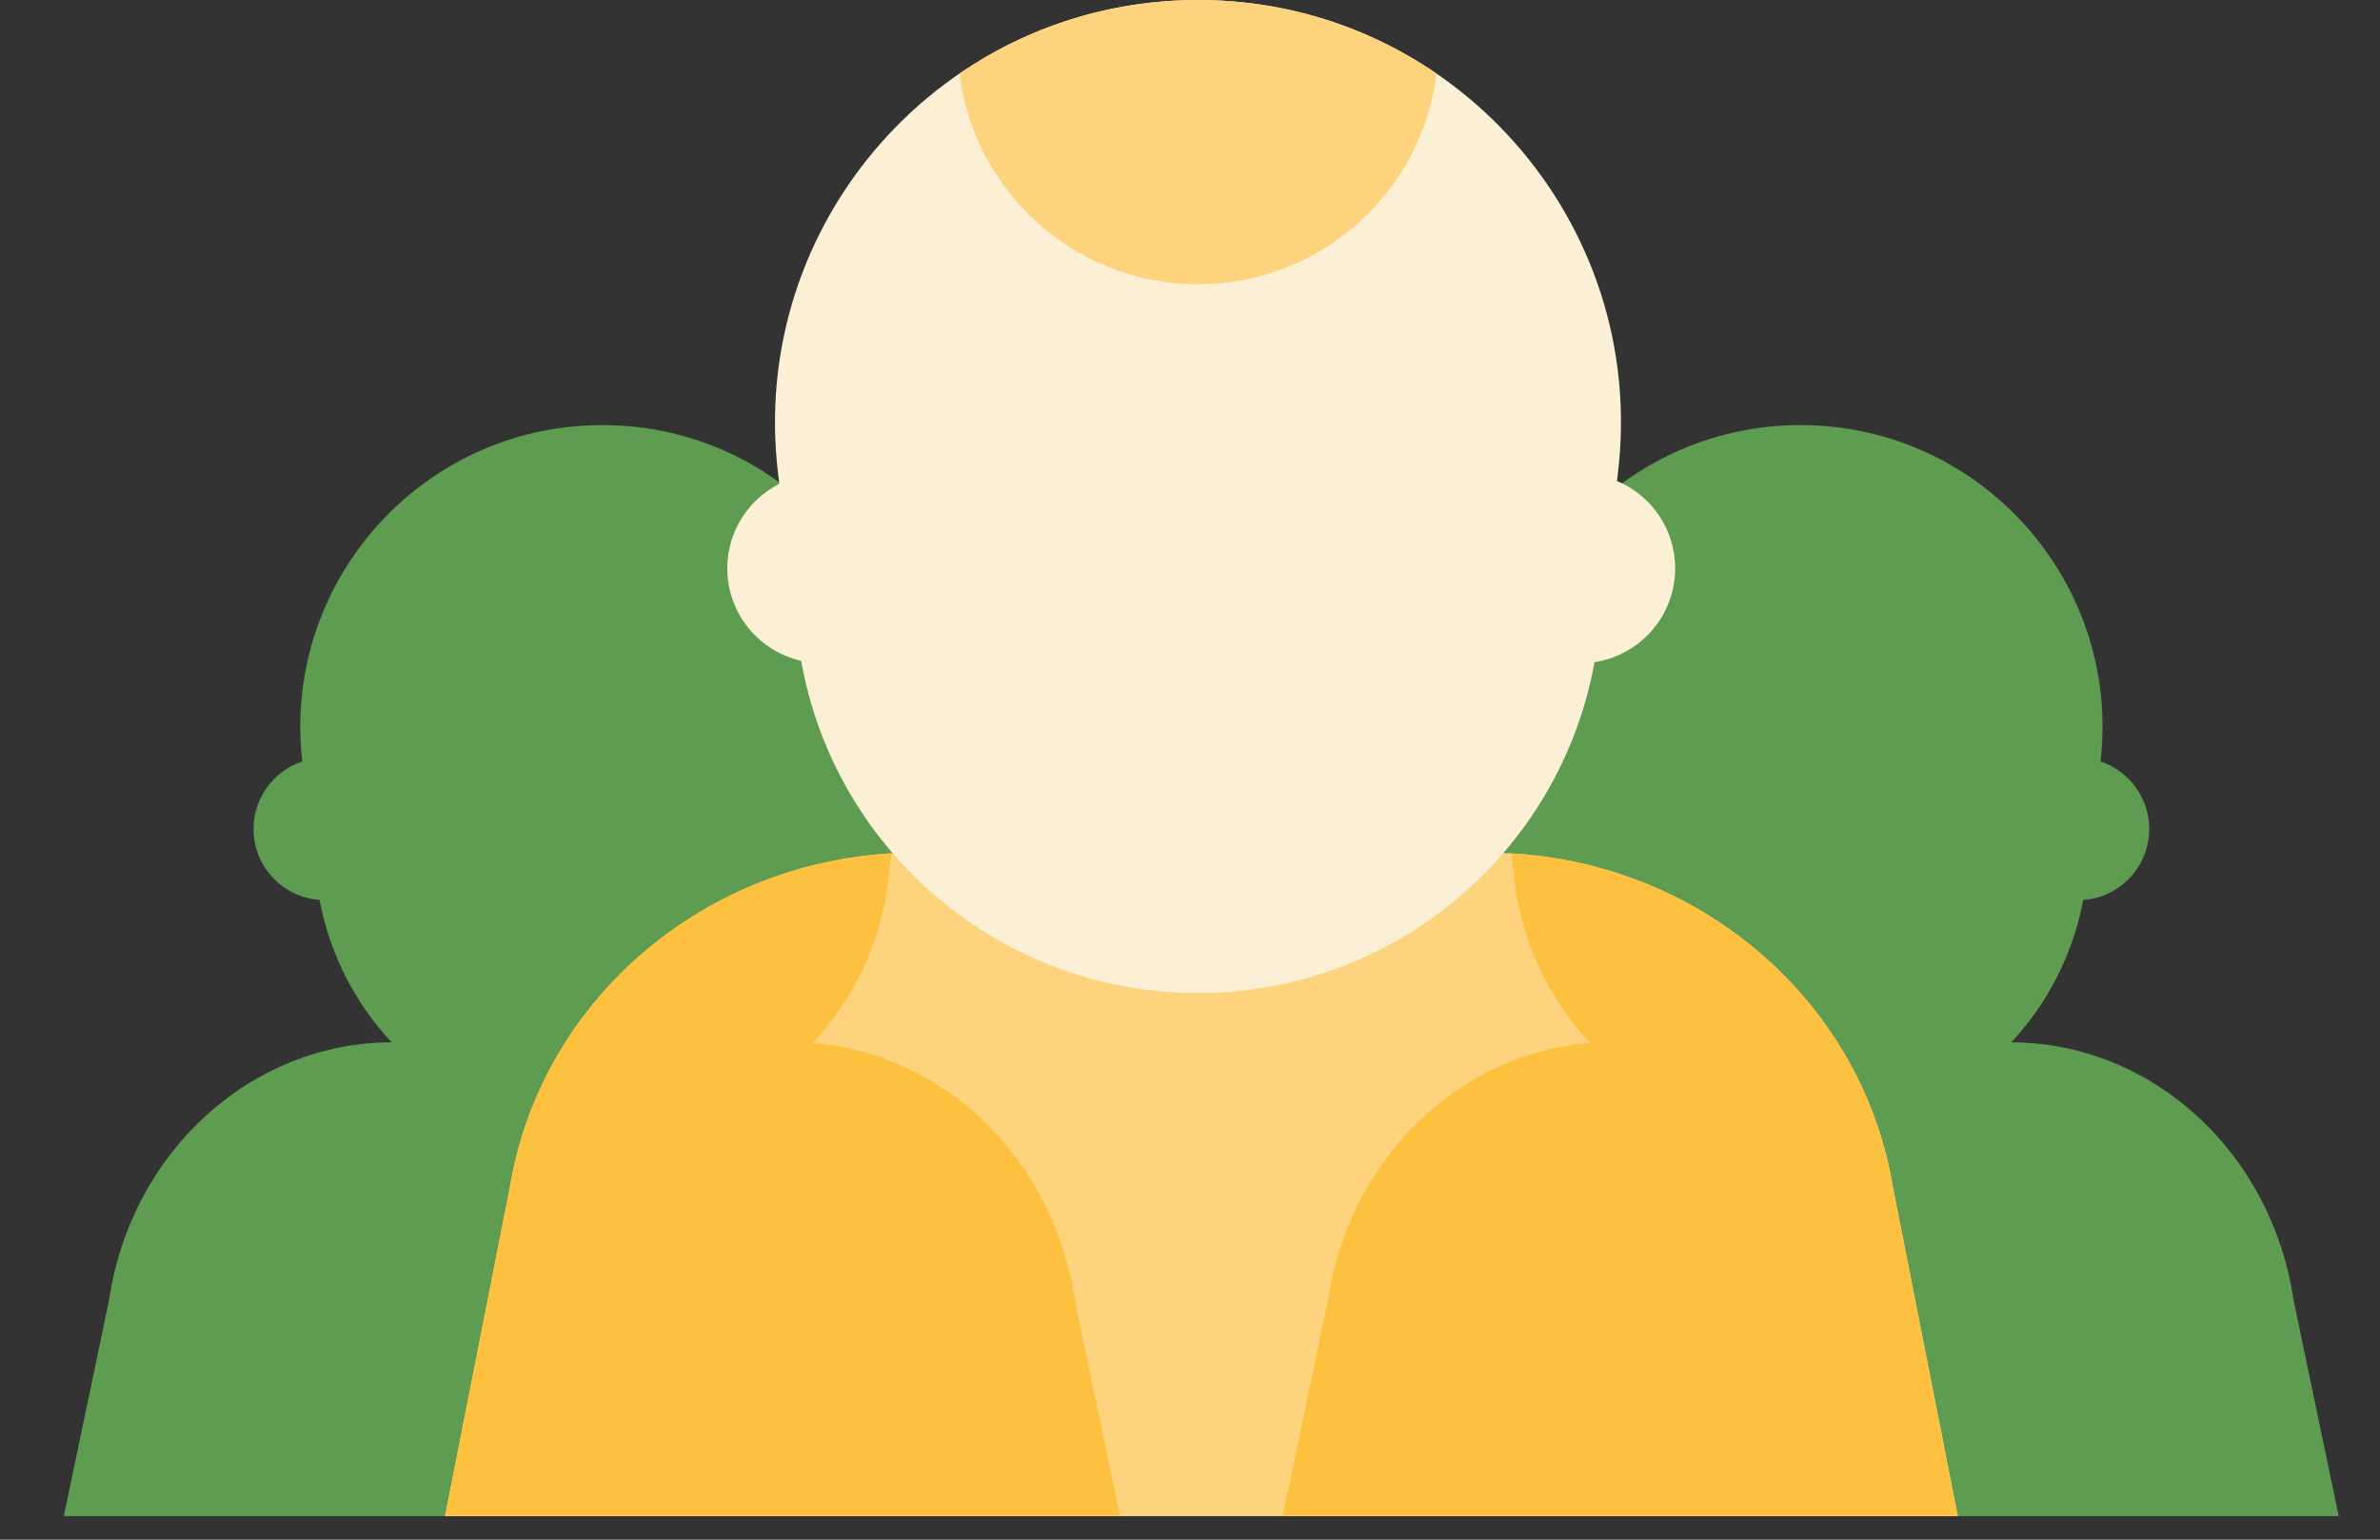
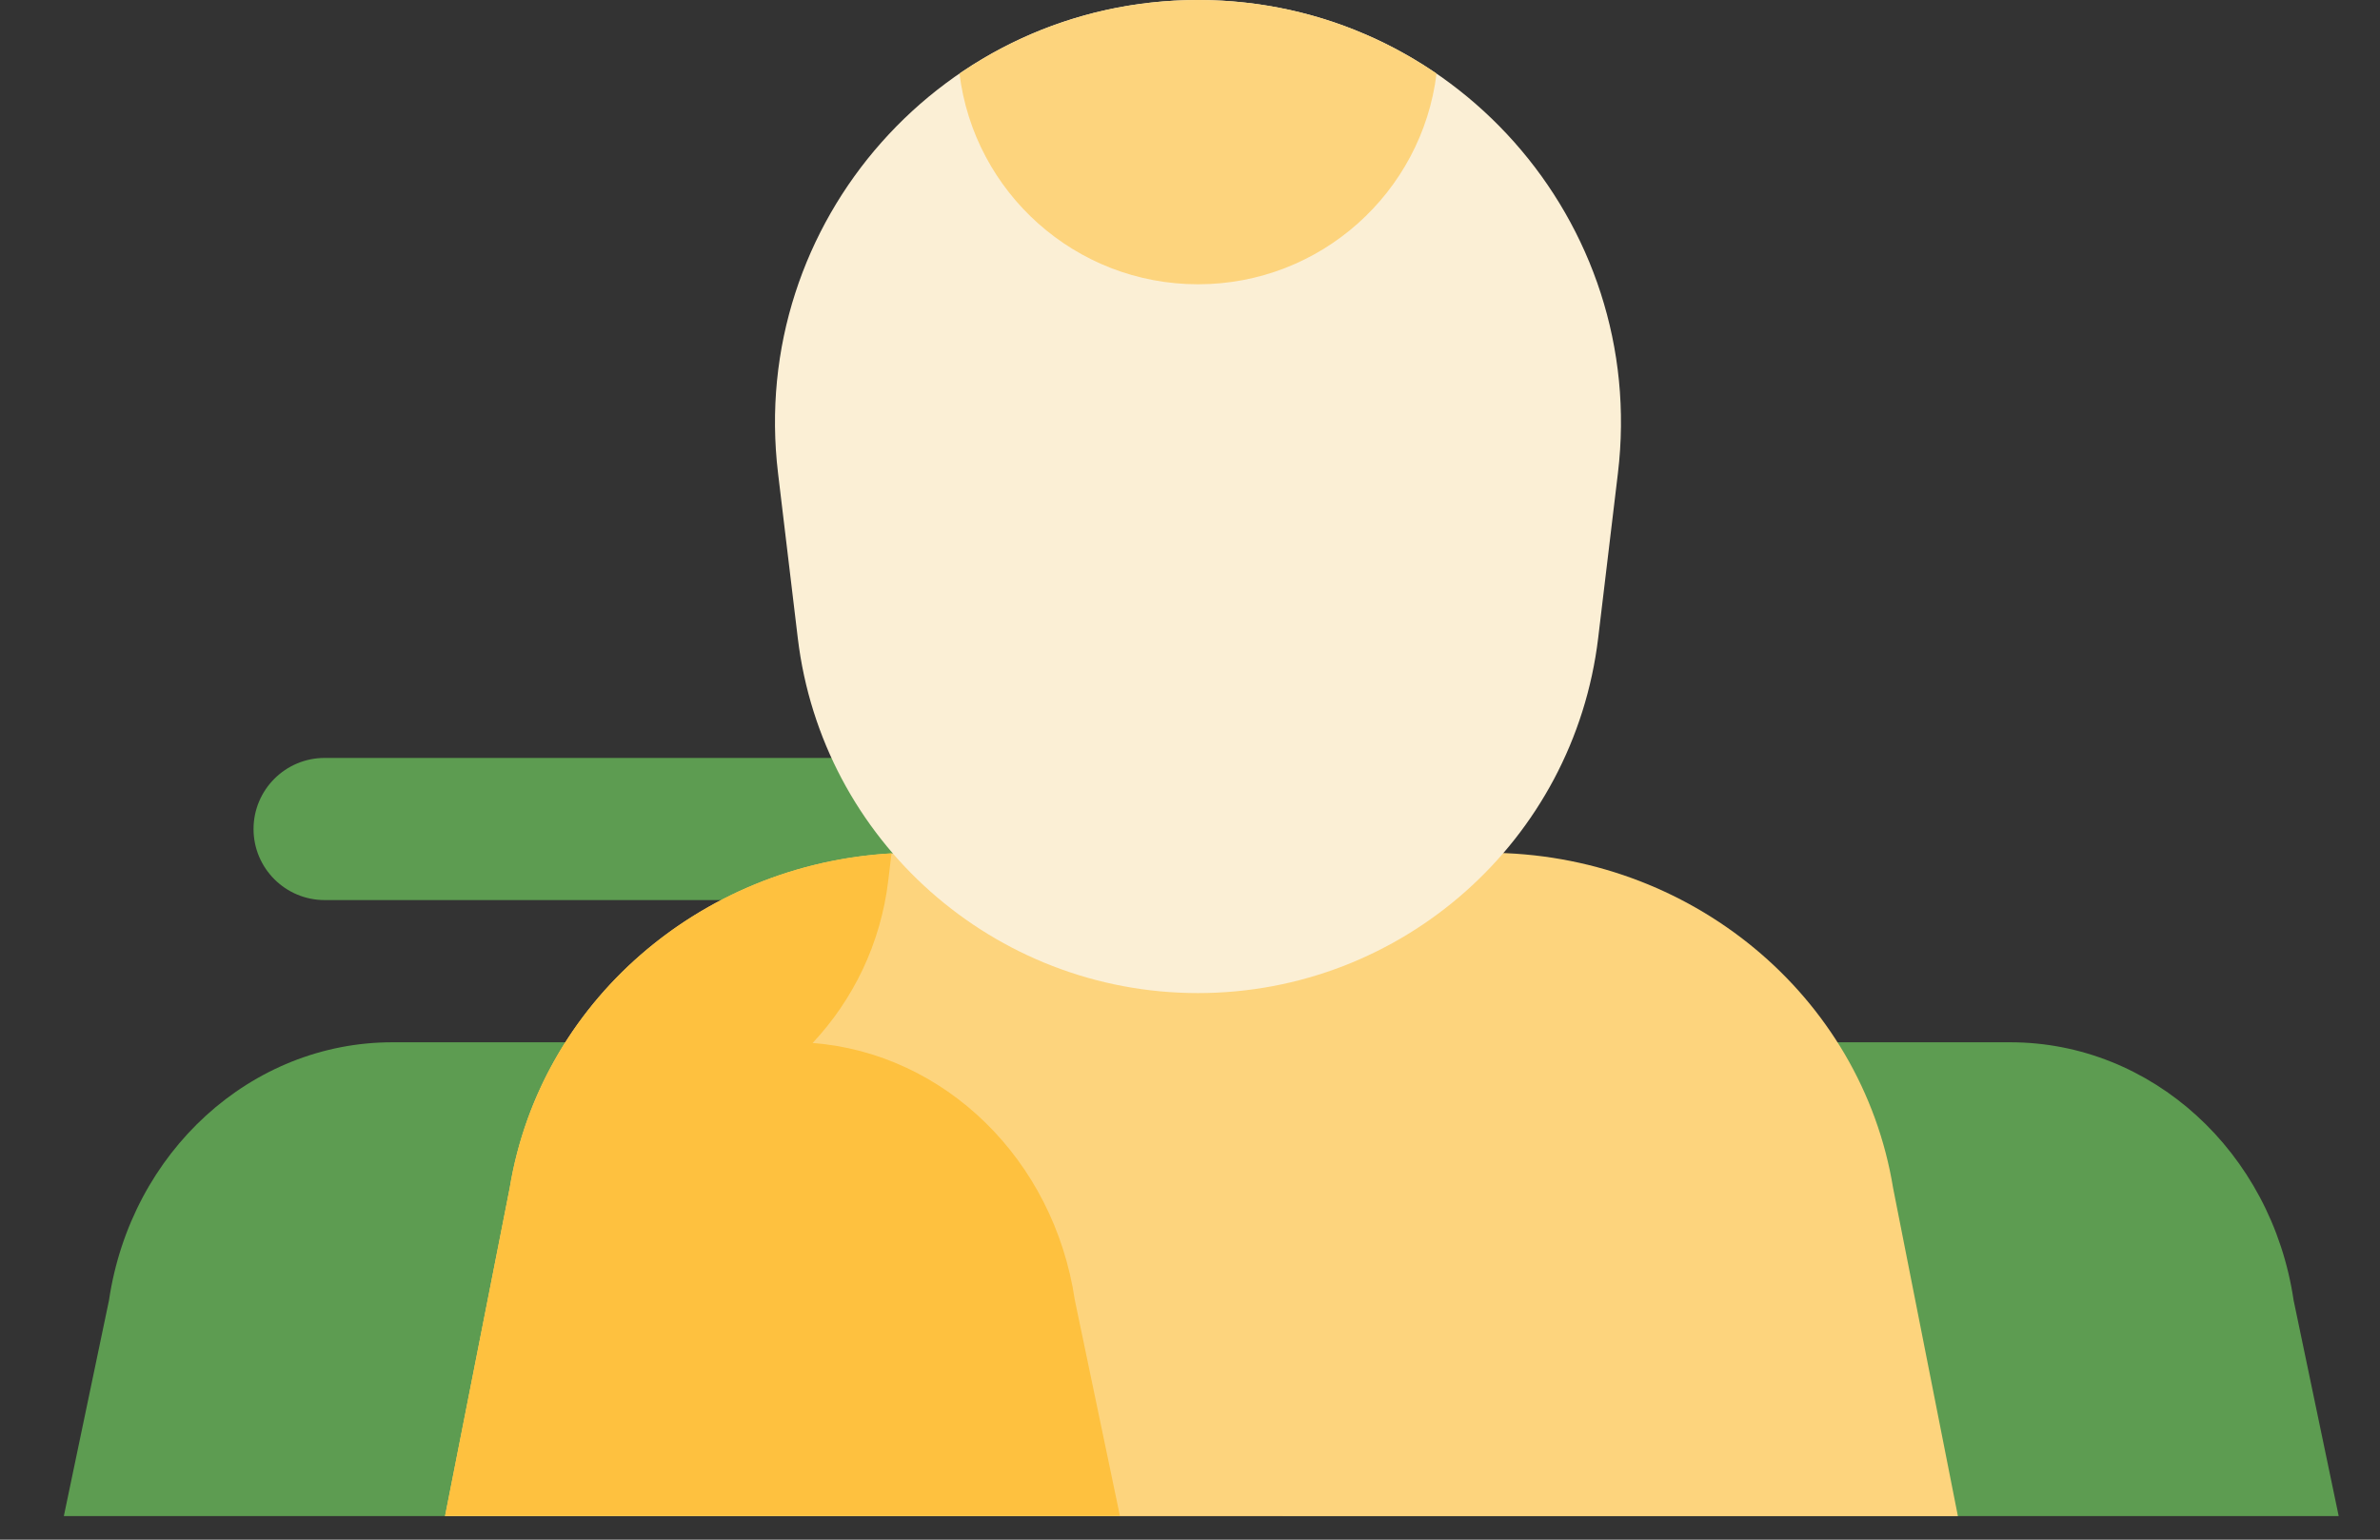
<svg xmlns="http://www.w3.org/2000/svg" width="34" height="22" viewBox="0 0 34 22" fill="none">
  <rect x="0" y="0" width="34" height="22" fill="#333333" stroke="none" />
-   <path d="M18.326 21.663H33.41L32.766 18.58C32.451 16.456 30.734 14.893 28.718 14.893H23.018C21.002 14.893 19.285 16.456 18.971 18.58L18.326 21.663Z" fill="#5D9C51" />
-   <path d="M25.721 16.206C27.802 16.206 29.555 14.651 29.803 12.584L30.005 10.903C30.313 8.335 28.308 6.074 25.721 6.074C23.135 6.074 21.13 8.334 21.438 10.903L21.64 12.584C21.888 14.651 23.641 16.206 25.721 16.206Z" fill="#5D9C51" />
-   <path d="M29.688 12.861H22.241C21.679 12.861 21.225 12.406 21.225 11.846C21.225 11.285 21.679 10.83 22.241 10.83H29.688C30.249 10.83 30.703 11.285 30.703 11.846C30.703 12.406 30.249 12.861 29.688 12.861Z" fill="#5D9C51" />
+   <path d="M18.326 21.663H33.41L32.766 18.58C32.451 16.456 30.734 14.893 28.718 14.893H23.018C21.002 14.893 19.285 16.456 18.971 18.58L18.326 21.663" fill="#5D9C51" />
  <path d="M15.996 21.663H0.912L1.557 18.58C1.872 16.456 3.589 14.893 5.605 14.893H11.304C13.32 14.893 15.037 16.456 15.352 18.58L15.996 21.663Z" fill="#5D9C51" />
-   <path d="M8.605 16.206C6.524 16.206 4.771 14.651 4.523 12.584L4.321 10.903C4.013 8.335 6.018 6.074 8.605 6.074C11.191 6.074 13.196 8.334 12.888 10.903L12.686 12.584C12.438 14.651 10.685 16.206 8.605 16.206Z" fill="#5D9C51" />
  <path d="M12.085 12.861H4.638C4.077 12.861 3.622 12.406 3.622 11.846C3.622 11.285 4.077 10.83 4.638 10.83H12.085C12.646 10.83 13.101 11.285 13.101 11.846C13.101 12.406 12.646 12.861 12.085 12.861Z" fill="#5D9C51" />
-   <path d="M22.577 9.476H11.745C10.997 9.476 10.39 8.869 10.39 8.122C10.39 7.374 10.997 6.768 11.745 6.768H22.577C23.324 6.768 23.931 7.374 23.931 8.122C23.931 8.869 23.324 9.476 22.577 9.476Z" fill="#FBEFD5" />
  <path d="M27.97 21.664H6.358L7.281 16.979C7.732 14.219 10.192 12.185 13.081 12.185H21.246C24.136 12.185 26.595 14.219 27.045 16.979L27.97 21.664Z" fill="#FDD47D" />
  <path d="M11.609 14.903C12.189 14.284 12.582 13.482 12.689 12.584L12.736 12.193C9.998 12.348 7.714 14.327 7.281 16.977L6.358 21.661H15.999L15.355 18.578C15.055 16.562 13.492 15.05 11.609 14.903Z" fill="#FEC13F" />
-   <path d="M21.589 12.193L21.636 12.584C21.744 13.482 22.136 14.284 22.716 14.903C20.833 15.05 19.27 16.562 18.971 18.578L18.326 21.661H27.967L27.044 16.977C26.611 14.327 24.327 12.348 21.589 12.193Z" fill="#FEC13F" />
  <path d="M17.114 14.19C14.199 14.19 11.744 12.012 11.397 9.118L11.115 6.763C10.683 3.166 13.491 0 17.114 0C20.736 0 23.545 3.166 23.113 6.762L22.831 9.117C22.483 12.012 20.028 14.19 17.114 14.19Z" fill="#FBEFD5" />
  <path d="M17.115 0C15.843 0 14.673 0.39 13.707 1.051C13.915 2.748 15.361 4.062 17.115 4.062C18.868 4.062 20.314 2.748 20.522 1.051C19.556 0.39 18.386 0 17.115 0Z" fill="#FDD47D" />
</svg>